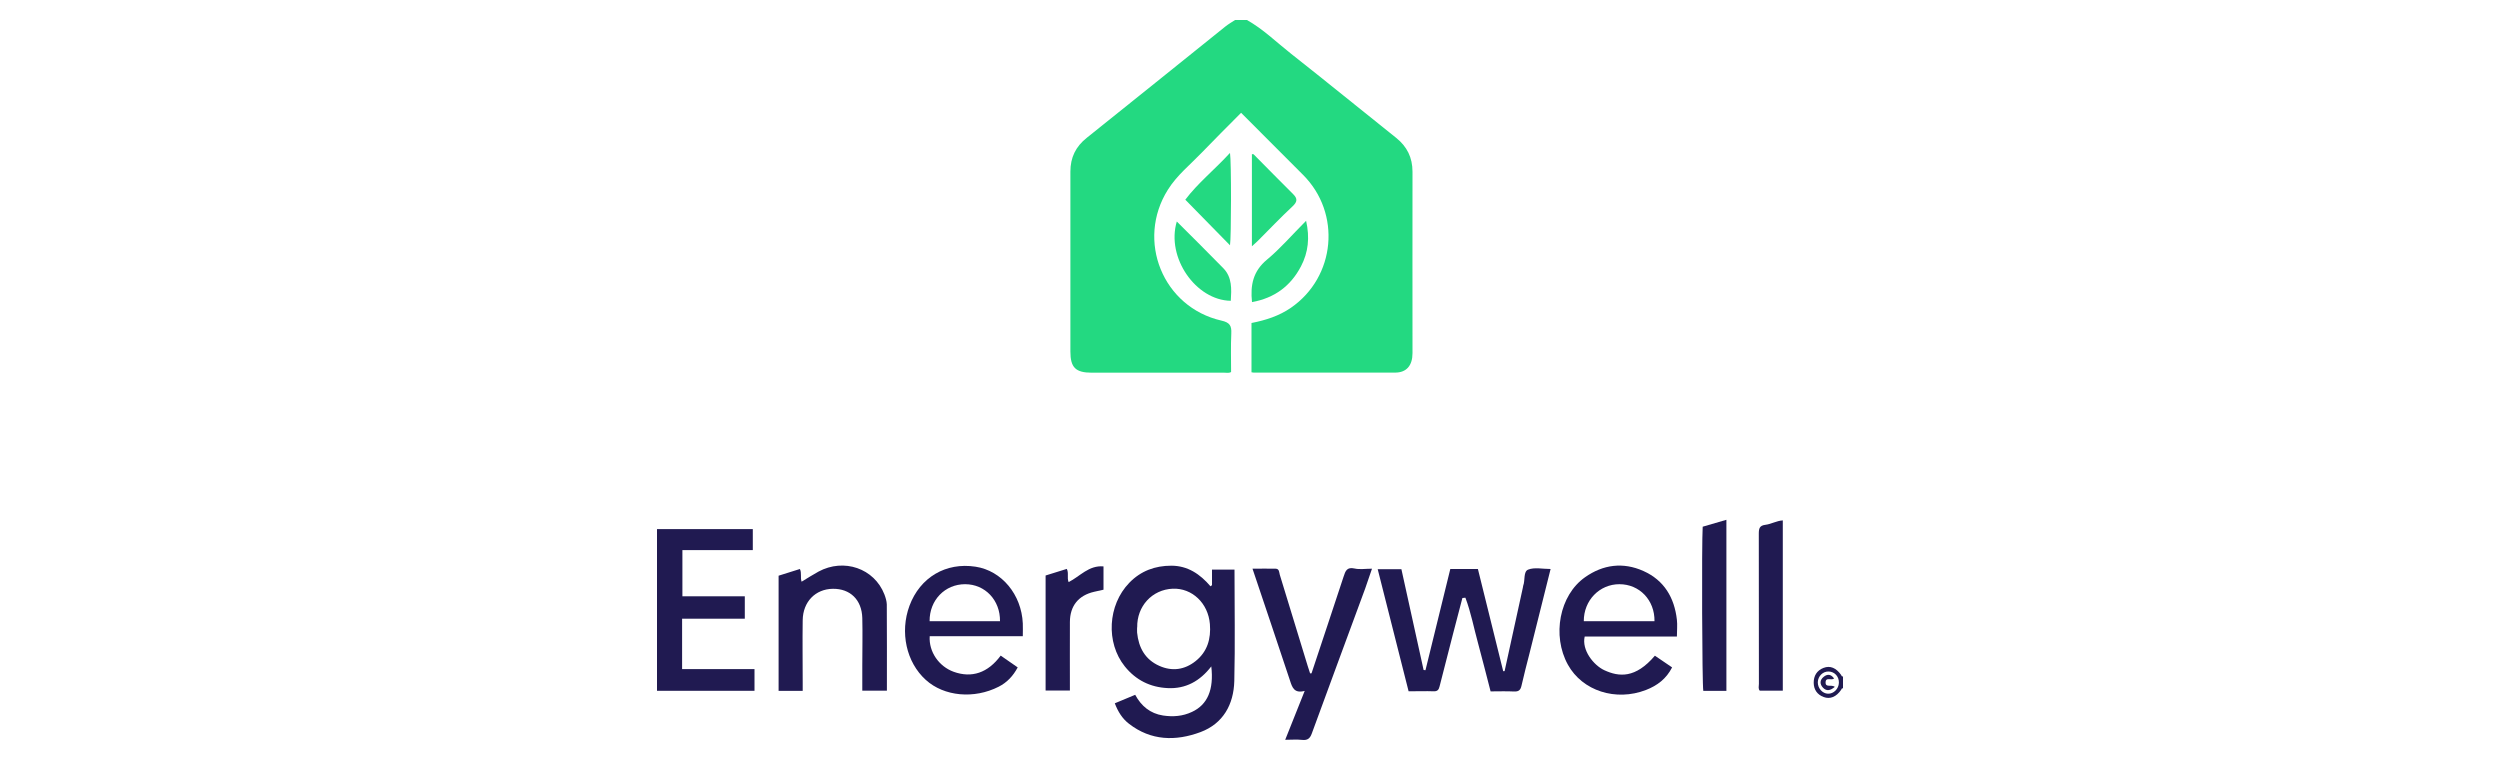
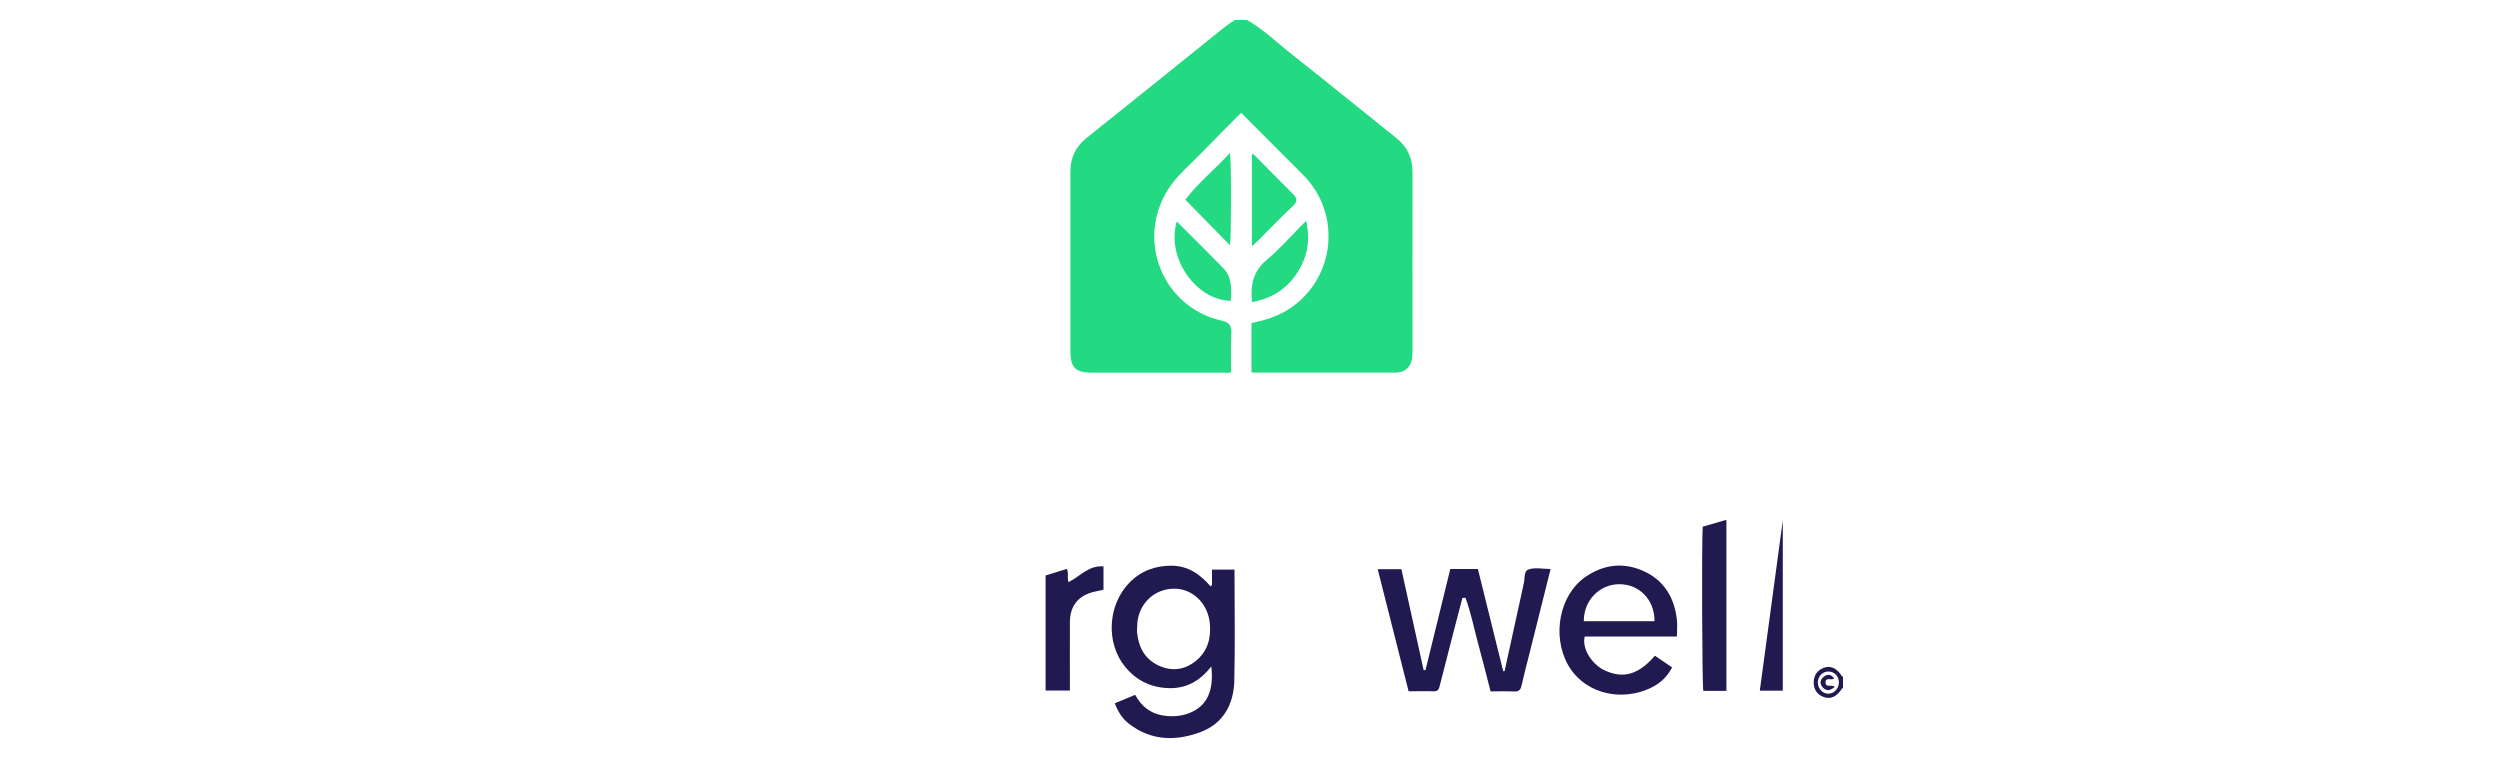
<svg xmlns="http://www.w3.org/2000/svg" height="76" viewBox="0 0 250 76" width="250">
  <path d="m124.69 2c1.63.91 2.95 2.22 4.4 3.36 3.53 2.78 7.01 5.62 10.52 8.42 1.1.88 1.64 1.98 1.64 3.39-.01 6.05 0 12.1 0 18.15 0 1.23-.6 1.94-1.73 1.94-4.72.01-9.44 0-14.16 0-.07 0-.15-.02-.21-.03v-4.93c1.44-.28 2.76-.71 3.94-1.52 4.48-3.09 5.06-9.46 1.21-13.3-2.05-2.04-4.08-4.09-6.19-6.2-1.34 1.35-2.65 2.65-3.93 3.98-1.16 1.21-2.48 2.26-3.39 3.71-3.2 5.08-.51 11.75 5.35 13.09.85.19 1.03.52.99 1.3-.06 1.28-.02 2.56-.02 3.84-.21.13-.44.07-.66.07-4.42 0-8.85 0-13.27 0-1.62 0-2.14-.52-2.14-2.11 0-6 0-12 0-18 0-1.41.53-2.5 1.64-3.38 4.63-3.7 9.24-7.42 13.86-11.13.3-.24.65-.44.97-.65h1.19z" fill="#23d981" />
  <g fill="#201a51">
    <path d="m184.3 68.83c-.14-.03-.14.09-.19.16-.48.69-1.09.96-1.75.71-.64-.24-.98-.74-.99-1.41-.01-.7.31-1.24.98-1.5s1.26 0 1.76.7c.05.07.05.2.19.15zm-.41-.55c.02-.62-.42-1.11-1.02-1.13-.58-.02-1.07.46-1.09 1.07-.01.6.46 1.14 1.02 1.15.57.02 1.07-.49 1.09-1.09z" />
    <path d="m121.2 58.52v-1.56h2.25c0 3.74.07 7.44-.02 11.14-.06 2.34-1.11 4.26-3.38 5.11-2.47.92-4.95.88-7.16-.84-.66-.51-1.09-1.2-1.41-2.04.66-.28 1.31-.55 2.04-.85.6 1.12 1.5 1.87 2.78 2.07 1 .15 1.97.08 2.9-.36 1.55-.72 2.2-2.22 1.93-4.55-1.14 1.48-2.57 2.26-4.36 2.17-1.74-.08-3.19-.8-4.29-2.17-1.91-2.38-1.71-6.13.45-8.36 1.15-1.19 2.58-1.71 4.2-1.71 1.64 0 2.88.84 3.92 2.06.05-.04.1-.08.15-.11zm-7.49 4.22c0 .17-.01.35 0 .52.15 1.5.8 2.7 2.23 3.33 1.28.57 2.53.39 3.62-.48 1.18-.94 1.55-2.24 1.43-3.7-.17-2.09-1.78-3.62-3.72-3.54-2.06.09-3.59 1.75-3.55 3.87z" />
    <path d="m142.55 67.01c.83-3.36 1.65-6.73 2.48-10.11h2.76c.84 3.4 1.69 6.81 2.53 10.22.05 0 .09 0 .14-.01.61-2.77 1.21-5.55 1.82-8.32.02-.07.02-.15.04-.22.21-.54 0-1.42.5-1.61.63-.25 1.44-.06 2.24-.06-.72 2.87-1.42 5.66-2.11 8.44-.27 1.08-.56 2.15-.8 3.23-.1.45-.29.6-.75.58-.76-.04-1.53-.01-2.34-.01-.42-1.62-.82-3.21-1.25-4.8-.42-1.52-.71-3.09-1.27-4.57-.1 0-.2.02-.3.03-.31 1.2-.63 2.4-.94 3.6-.45 1.74-.9 3.48-1.34 5.23-.08.33-.2.51-.58.5-.81-.03-1.63 0-2.52 0-1.03-4.06-2.05-8.11-3.09-12.21h2.37c.74 3.35 1.48 6.72 2.22 10.08.06 0 .12.01.18.02z" />
-     <path d="m75.45 66.9v2.18h-9.75v-16.17h9.58v2.1h-7.04v4.62h6.24v2.24h-6.27v5.04h7.24z" />
-     <path d="m102.28 63.62h-9.31c-.1 1.55.91 3.02 2.4 3.56 1.81.65 3.42.11 4.7-1.62.55.38 1.11.76 1.7 1.18-.46.86-1.07 1.51-1.9 1.93-2.45 1.25-5.46.98-7.29-.68-1.95-1.76-2.61-4.77-1.63-7.42 1.06-2.84 3.64-4.36 6.61-3.9 2.61.4 4.59 2.78 4.72 5.67.02.39 0 .78 0 1.28zm-9.33-1.5h7.05c.03-2.1-1.49-3.7-3.49-3.7-2.01 0-3.57 1.59-3.55 3.7z" />
    <path d="m167.69 63.65h-9.22c-.32 1.36.9 2.88 1.96 3.37 1.47.68 3.11.84 5.06-1.45.55.38 1.11.76 1.72 1.17-.58 1.14-1.48 1.82-2.62 2.26-3.01 1.16-6.35.09-7.8-2.53-1.61-2.91-.85-6.95 1.72-8.75 1.8-1.27 3.8-1.53 5.83-.62 2.08.93 3.1 2.67 3.35 4.88.06.53 0 1.07 0 1.67zm-9.31-1.53h7.07c.03-2.1-1.49-3.7-3.51-3.7-1.99 0-3.57 1.62-3.56 3.7z" />
-     <path d="m80.25 69.09h-2.39v-11.52c.68-.21 1.39-.44 2.13-.67.2.41.02.82.17 1.27.58-.35 1.12-.7 1.69-1.01 2.54-1.37 5.58-.32 6.59 2.28.12.32.23.67.24 1 .02 2.86.01 5.72.01 8.63h-2.46c0-.83 0-1.68 0-2.53 0-1.58.04-3.16 0-4.74-.05-1.82-1.21-2.94-2.94-2.92-1.75.02-3 1.3-3.02 3.15-.03 2.07 0 4.15 0 6.22v.83z" />
-     <path d="m131.15 67.34c1.07-3.23 2.15-6.45 3.21-9.68.18-.56.33-.98 1.09-.81.52.12 1.08.02 1.75.02-.24.7-.45 1.34-.68 1.98-1.78 4.83-3.57 9.66-5.34 14.5-.18.5-.43.7-.97.64-.53-.06-1.07-.01-1.69-.01.66-1.65 1.27-3.2 1.95-4.89-1.05.28-1.25-.35-1.47-1.03-1.22-3.69-2.47-7.37-3.75-11.19.82 0 1.57-.02 2.32 0 .37.01.34.37.41.61.94 3.04 1.86 6.08 2.79 9.12.08.25.16.49.24.74.05 0 .1 0 .15-.01z" />
-     <path d="m178.28 52.03v17.04h-2.3c-.18-.19-.09-.45-.09-.68 0-5.01 0-10.02-.01-15.03 0-.52.08-.81.67-.88.57-.07 1.1-.4 1.73-.44z" />
+     <path d="m178.28 52.03v17.04h-2.3z" />
    <path d="m172.65 69.09h-2.32c-.12-.64-.17-14.74-.06-16.42.75-.22 1.52-.44 2.37-.69v17.1z" />
    <path d="m104.56 57.55c.69-.21 1.39-.43 2.12-.66.22.42 0 .86.18 1.32 1.13-.56 2.01-1.7 3.49-1.57v2.33c-.32.07-.63.14-.94.21-1.56.36-2.41 1.4-2.42 3.01-.01 2.27 0 4.54 0 6.86h-2.43z" />
  </g>
  <path d="m125.19 24.63v-9.21c.05 0 .15-.02.18.02 1.32 1.33 2.63 2.67 3.96 3.99.44.44.4.76-.07 1.2-1.19 1.11-2.31 2.29-3.46 3.44-.17.17-.35.32-.61.56z" fill="#23d981" />
  <path d="m125.2 30.21c-.18-1.71.11-3.09 1.49-4.24 1.36-1.13 2.52-2.49 3.92-3.89.38 1.68.22 3.15-.51 4.55-1.03 1.97-2.64 3.17-4.9 3.58z" fill="#23d981" />
  <path d="m123 15.29c.14.78.13 8.54 0 9.24-1.48-1.51-2.93-2.99-4.47-4.56 1.24-1.65 2.94-3.01 4.47-4.68z" fill="#23d981" />
  <path d="m117.68 22.15c1.6 1.6 3.14 3.12 4.65 4.67.9.92.82 2.1.75 3.26-3.49-.05-6.48-4.32-5.4-7.93z" fill="#23d981" />
  <path d="m183.41 67.85c-.28.23-.82-.17-.85.36-.04.6.58.2.92.48-.44.36-.81.46-1.18.08-.34-.36-.33-.77.07-1.09.37-.3.73-.27 1.04.17z" fill="#201a51" />
</svg>